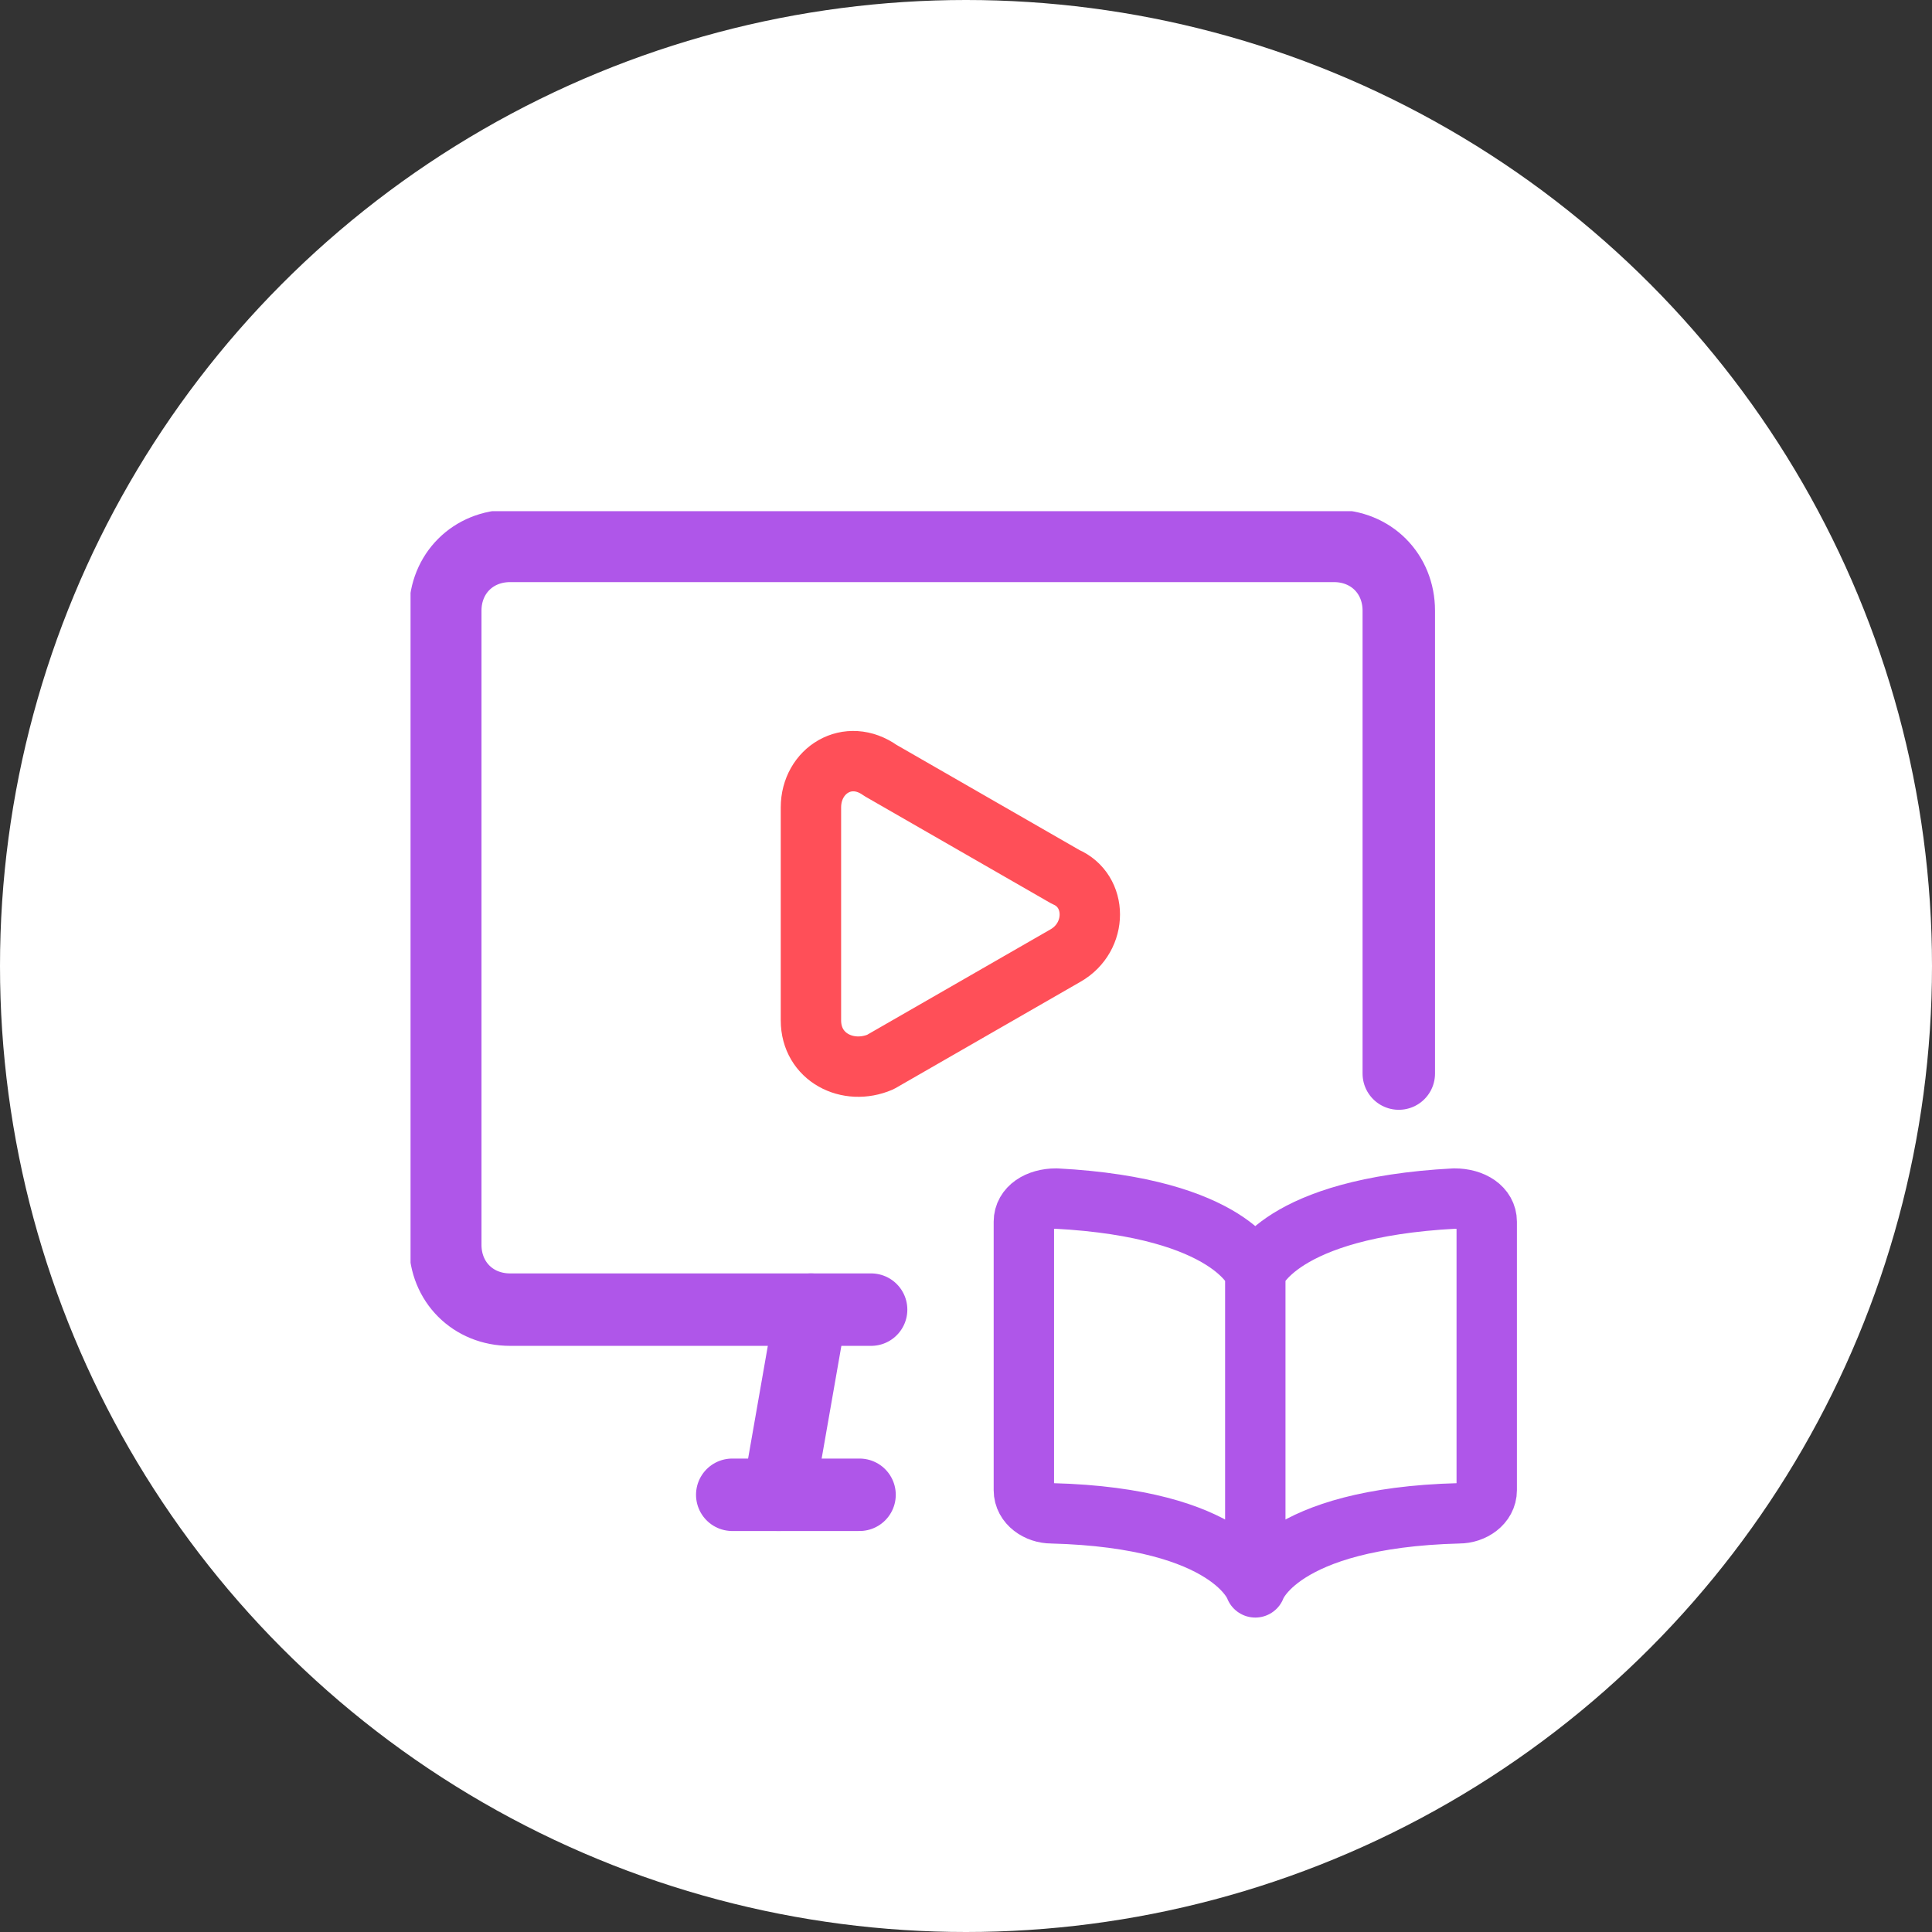
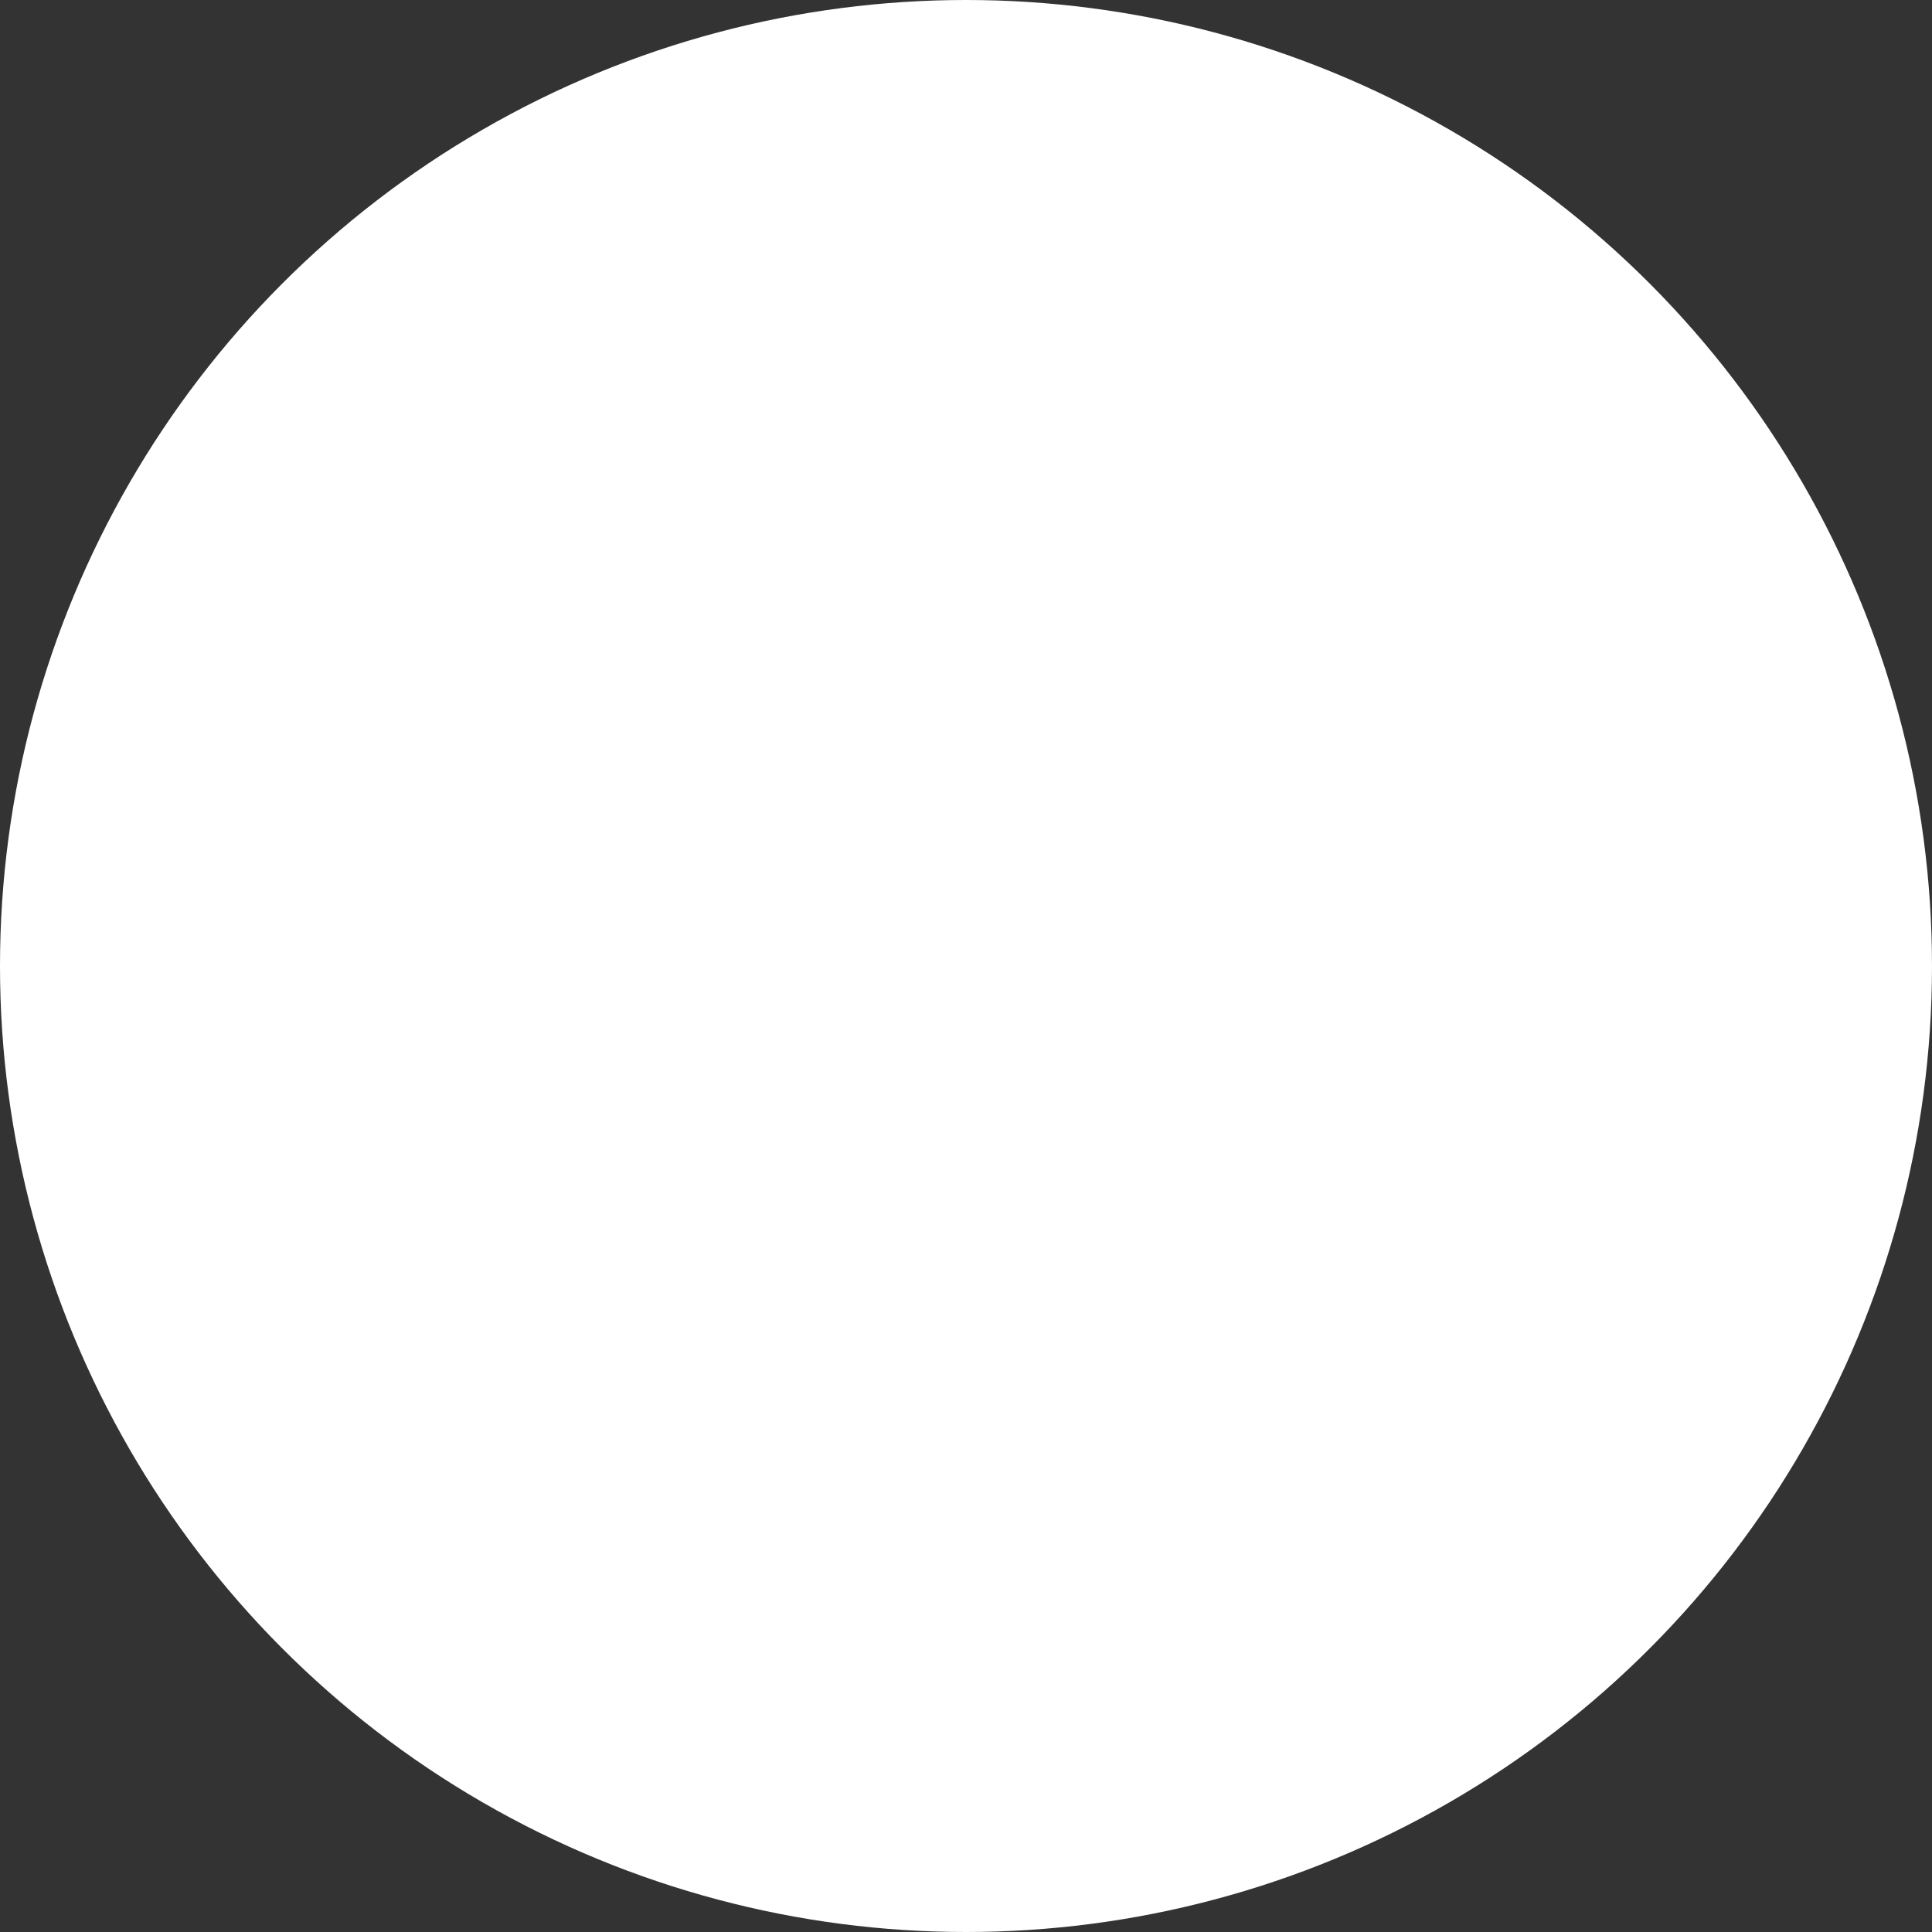
<svg xmlns="http://www.w3.org/2000/svg" width="96" height="96" viewBox="0 0 96 96" fill="none">
  <rect x="0" y="0" width="96" height="96" fill="#333333" stroke="none" />
  <circle cx="48" cy="48" r="48" fill="white" />
  <g clip-path="url(#clip0_1521_1975)">
-     <path d="M40.295 40.121V50.701C40.295 52.541 42.135 53.461 43.745 52.771L52.945 47.481C54.555 46.561 54.555 44.261 52.945 43.571L43.745 38.281C42.135 37.131 40.295 38.281 40.295 40.121Z" stroke="#FF4F58" stroke-width="3" stroke-miterlimit="10" stroke-linecap="round" stroke-linejoin="round" />
    <path d="M62.375 63.236C62.375 63.236 61.225 60.016 52.485 59.556C51.565 59.556 50.875 60.016 50.875 60.706V74.046C50.875 74.736 51.565 75.196 52.255 75.196C61.225 75.426 62.375 78.876 62.375 78.876M62.375 63.236V78.876M62.375 63.236C62.375 63.236 63.525 60.016 72.265 59.556C73.185 59.556 73.875 60.016 73.875 60.706V74.046C73.875 74.736 73.185 75.196 72.495 75.196C63.525 75.426 62.375 78.876 62.375 78.876" stroke="#AF56E9" stroke-width="3" stroke-miterlimit="10" stroke-linecap="round" stroke-linejoin="round" />
-     <path d="M69.505 53.345V30.345C69.505 28.505 68.125 27.125 66.285 27.125H25.345C23.505 27.125 22.125 28.505 22.125 30.345V61.855C22.125 63.695 23.505 65.075 25.345 65.075H43.285" stroke="#AF56E9" stroke-width="3.6" stroke-miterlimit="10" stroke-linecap="round" stroke-linejoin="round" />
+     <path d="M69.505 53.345V30.345C69.505 28.505 68.125 27.125 66.285 27.125H25.345C23.505 27.125 22.125 28.505 22.125 30.345V61.855H43.285" stroke="#AF56E9" stroke-width="3.6" stroke-miterlimit="10" stroke-linecap="round" stroke-linejoin="round" />
    <path d="M40.295 65.075L38.685 74.275" stroke="#AF56E9" stroke-width="3.6" stroke-miterlimit="10" stroke-linecap="round" stroke-linejoin="round" />
    <path d="M42.71 74.275H36.385" stroke="#AF56E9" stroke-width="3.6" stroke-miterlimit="10" stroke-linecap="round" stroke-linejoin="round" />
  </g>
  <defs>
    <clipPath id="clip0_1521_1975">
-       <rect width="55.2" height="55.2" fill="white" transform="translate(20.4 25.4)" />
-     </clipPath>
+       </clipPath>
  </defs>
</svg>